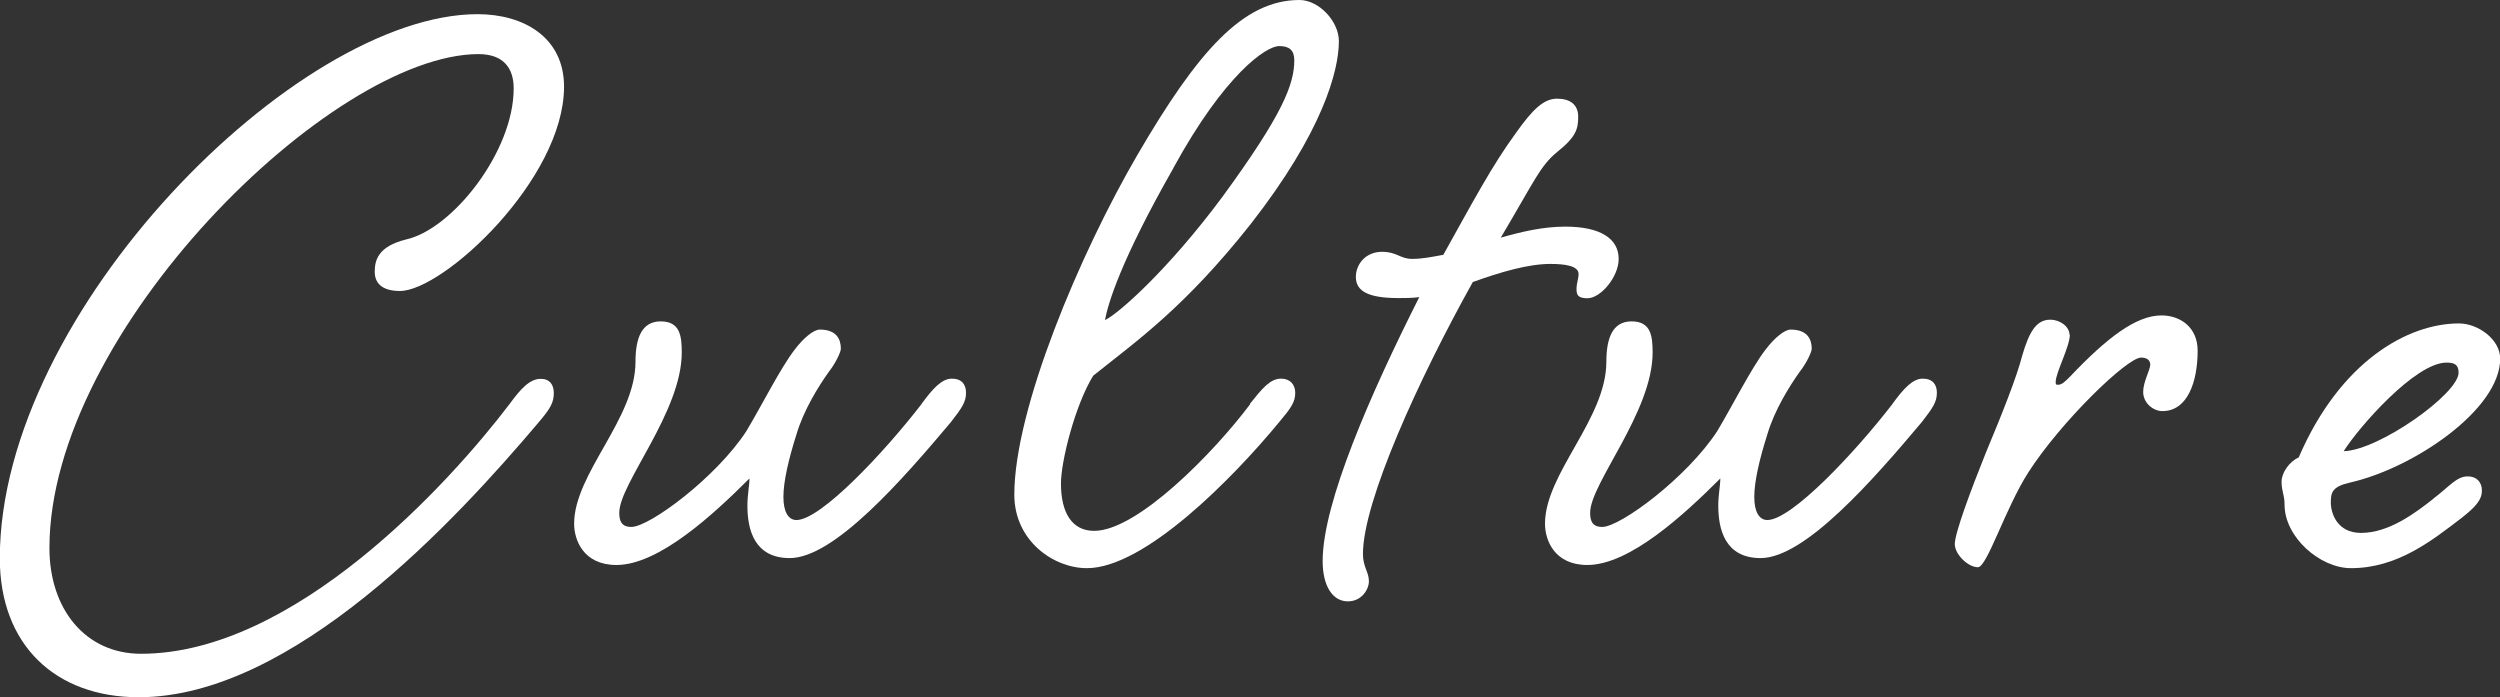
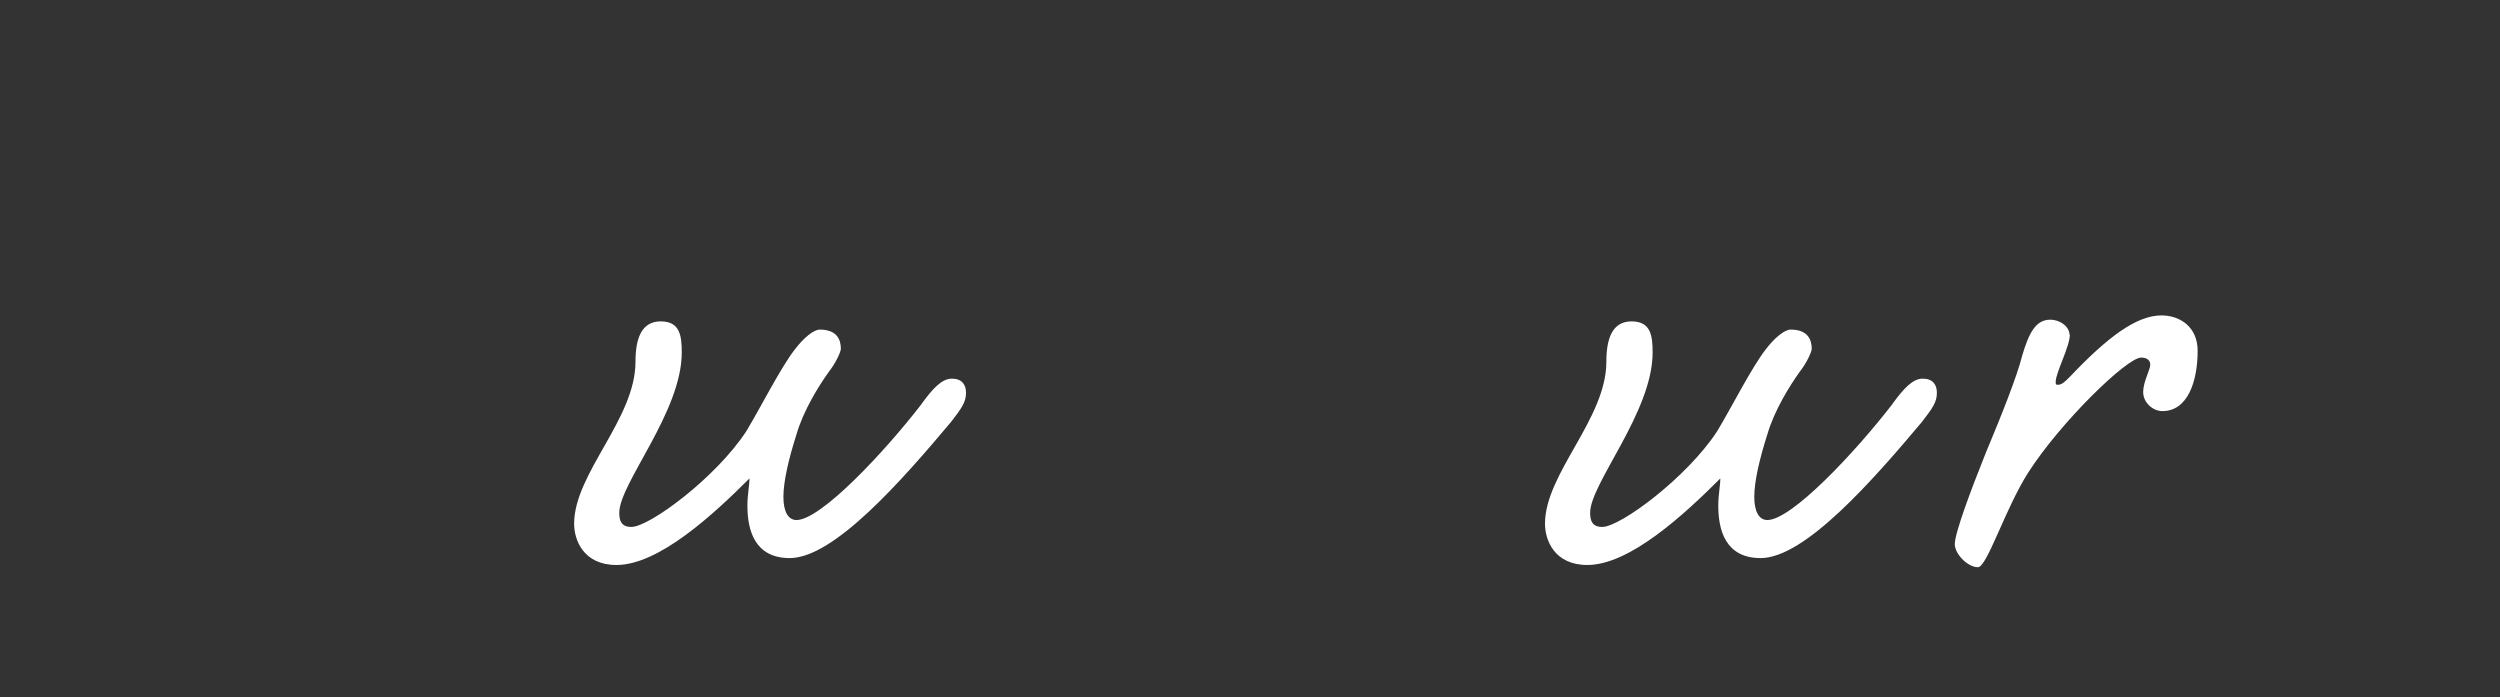
<svg xmlns="http://www.w3.org/2000/svg" id="a" width="134.03" height="37.37" viewBox="0 0 134.03 37.37">
  <rect x="0" y="0" width="134.03" height="37.37" fill="#333333" stroke="none" />
  <defs>
    <style>.b{fill:#fff;}</style>
  </defs>
-   <path class="b" d="M30.24,4.64c0,4.97-6.48,10.96-8.8,10.96-.97,0-1.35-.43-1.35-1.03s.16-1.35,1.67-1.73c2.48-.54,5.78-4.7,5.78-8.1,0-1.08-.54-1.84-1.89-1.84C17.77,2.92,2.65,17.77,2.65,29.38c0,3.29,1.94,5.67,4.91,5.67,8.21,0,16.52-9.13,19.76-13.39,.59-.81,1.08-1.35,1.67-1.35,.49,0,.7,.32,.7,.76,0,.49-.16,.81-.81,1.57-4.43,5.24-13.18,14.74-21.44,14.74-4.48,0-7.45-2.81-7.45-7.45C0,16.69,15.93,.76,25.6,.76c2.48,0,4.64,1.24,4.64,3.89Z" />
  <path class="b" d="M49.41,21.65c.59-.81,1.08-1.35,1.62-1.35s.76,.32,.76,.76c0,.49-.22,.81-.81,1.57-2.59,3.08-6.26,7.29-8.64,7.29-1.89,0-2.27-1.51-2.27-2.81,0-.59,.11-1.08,.11-1.46-1.94,1.94-4.86,4.64-7.13,4.64-1.78,0-2.27-1.35-2.27-2.21,0-2.7,3.29-5.62,3.29-8.69,0-1.24,.32-2.16,1.35-2.16s1.13,.76,1.13,1.67c0,3.19-3.35,7.02-3.35,8.59,0,.43,.11,.76,.65,.76,.97,0,4.54-2.65,6.16-5.13,.81-1.35,1.84-3.4,2.59-4.37,.49-.65,1.03-1.08,1.35-1.08,.92,0,1.13,.54,1.13,1.03,0,.16-.27,.76-.65,1.24-.54,.76-1.35,2.05-1.73,3.35-.43,1.35-.7,2.54-.7,3.35s.27,1.24,.7,1.24c1.3,0,4.7-3.62,6.7-6.21Z" />
-   <path class="b" d="M67.01,21.65c.65-.81,1.08-1.35,1.67-1.35,.49,0,.76,.32,.76,.76,0,.49-.22,.81-.86,1.57-2.54,3.08-7.24,7.83-10.31,7.83-1.78,0-3.89-1.46-3.89-3.94,0-4.59,3.51-12.91,6.59-18.2,3.24-5.56,5.67-8.32,8.7-8.32,1.03,0,2.11,1.13,2.11,2.21,0,1.57-.86,4.86-4.75,9.83-3.51,4.43-6.05,6.21-8.42,8.1-.97,1.57-1.73,4.59-1.73,5.78,0,1.57,.59,2.54,1.78,2.54,2.32,0,6.43-4.21,8.37-6.8Zm-4.1-12.64c-2.86,5.02-3.51,7.29-3.67,8.15,.7-.32,3.4-2.7,6.32-6.64,3.19-4.37,3.83-5.99,3.83-7.29,0-.54-.27-.76-.81-.76-.7,0-2.92,1.51-5.67,6.53Z" />
-   <path class="b" d="M75.71,13.88c.54,0,1.08-.11,1.67-.22,1.57-2.81,2.59-4.75,3.89-6.53,.92-1.3,1.51-1.84,2.21-1.84s1.13,.32,1.13,.97-.11,1.08-1.13,1.89c-.92,.76-1.19,1.51-3.02,4.59,1.13-.32,2.27-.59,3.46-.59,1.89,0,2.86,.65,2.86,1.73,0,.97-.97,2.11-1.67,2.11-.49,0-.59-.16-.59-.49s.11-.54,.11-.81c0-.43-.7-.54-1.51-.54-1.19,0-2.65,.43-4.16,.97-2.92,5.24-5.89,11.77-5.89,14.58,0,.7,.32,.97,.32,1.46,0,.43-.38,1.08-1.13,1.08-.81,0-1.35-.81-1.35-2.16,0-3.13,2.59-9.02,5.18-14.15-.38,.05-.76,.05-1.13,.05-1.62,0-2.27-.38-2.27-1.13,0-.7,.54-1.35,1.4-1.35,.81,0,.97,.38,1.62,.38Z" />
  <path class="b" d="M101.46,21.65c.59-.81,1.08-1.35,1.62-1.35s.76,.32,.76,.76c0,.49-.22,.81-.81,1.57-2.59,3.08-6.26,7.29-8.64,7.29-1.89,0-2.27-1.51-2.27-2.81,0-.59,.11-1.08,.11-1.46-1.94,1.94-4.86,4.64-7.13,4.64-1.78,0-2.27-1.35-2.27-2.21,0-2.7,3.29-5.62,3.29-8.69,0-1.24,.32-2.16,1.35-2.16s1.13,.76,1.13,1.67c0,3.19-3.35,7.02-3.35,8.59,0,.43,.11,.76,.65,.76,.97,0,4.54-2.65,6.16-5.13,.81-1.35,1.84-3.4,2.59-4.37,.49-.65,1.03-1.08,1.35-1.08,.92,0,1.13,.54,1.13,1.03,0,.16-.27,.76-.65,1.24-.54,.76-1.35,2.05-1.73,3.35-.43,1.35-.7,2.54-.7,3.35s.27,1.24,.7,1.24c1.3,0,4.7-3.62,6.7-6.21Z" />
  <path class="b" d="M110.97,17.93c0,.65-.76,2.05-.76,2.54,0,.11,0,.16,.11,.16,.22,0,.38-.16,.65-.43,2-2.11,3.56-3.29,4.91-3.29,1.03,0,1.94,.65,1.94,1.89,0,1.67-.54,3.24-1.89,3.24-.49,0-1.03-.43-1.03-1.03,0-.54,.38-1.19,.38-1.46,0-.22-.16-.38-.49-.38-.76,0-4.32,3.46-6.05,6.16-1.24,1.94-2.21,5.08-2.7,5.08-.54,0-1.24-.7-1.24-1.24,0-.59,.87-2.92,1.67-4.91,.86-2.05,1.67-4.1,1.94-5.18,.38-1.3,.76-1.94,1.51-1.94,.54,0,1.03,.38,1.03,.81Z" />
-   <path class="b" d="M130.46,26.73c.86-.65,1.24-1.19,1.84-1.19,.49,0,.76,.32,.76,.76,0,.49-.32,.86-1.08,1.46-1.62,1.24-3.46,2.7-5.94,2.7-1.67,0-3.56-1.67-3.56-3.4,0-.54-.16-.7-.16-1.24,0-.49,.43-1.08,.92-1.3,2.21-5.13,5.83-7.18,8.59-7.18,1.03,0,2.21,.86,2.21,1.89,0,2.75-4.7,5.89-8.05,6.64-.97,.22-1.03,.54-1.03,1.08s.32,1.62,1.62,1.62c1.51,0,2.92-1.08,3.89-1.84Zm-4.81-2.54c1.89-.05,6.16-3.08,6.16-4.21,0-.43-.22-.54-.65-.54-1.67,0-4.7,3.46-5.51,4.75Z" />
</svg>